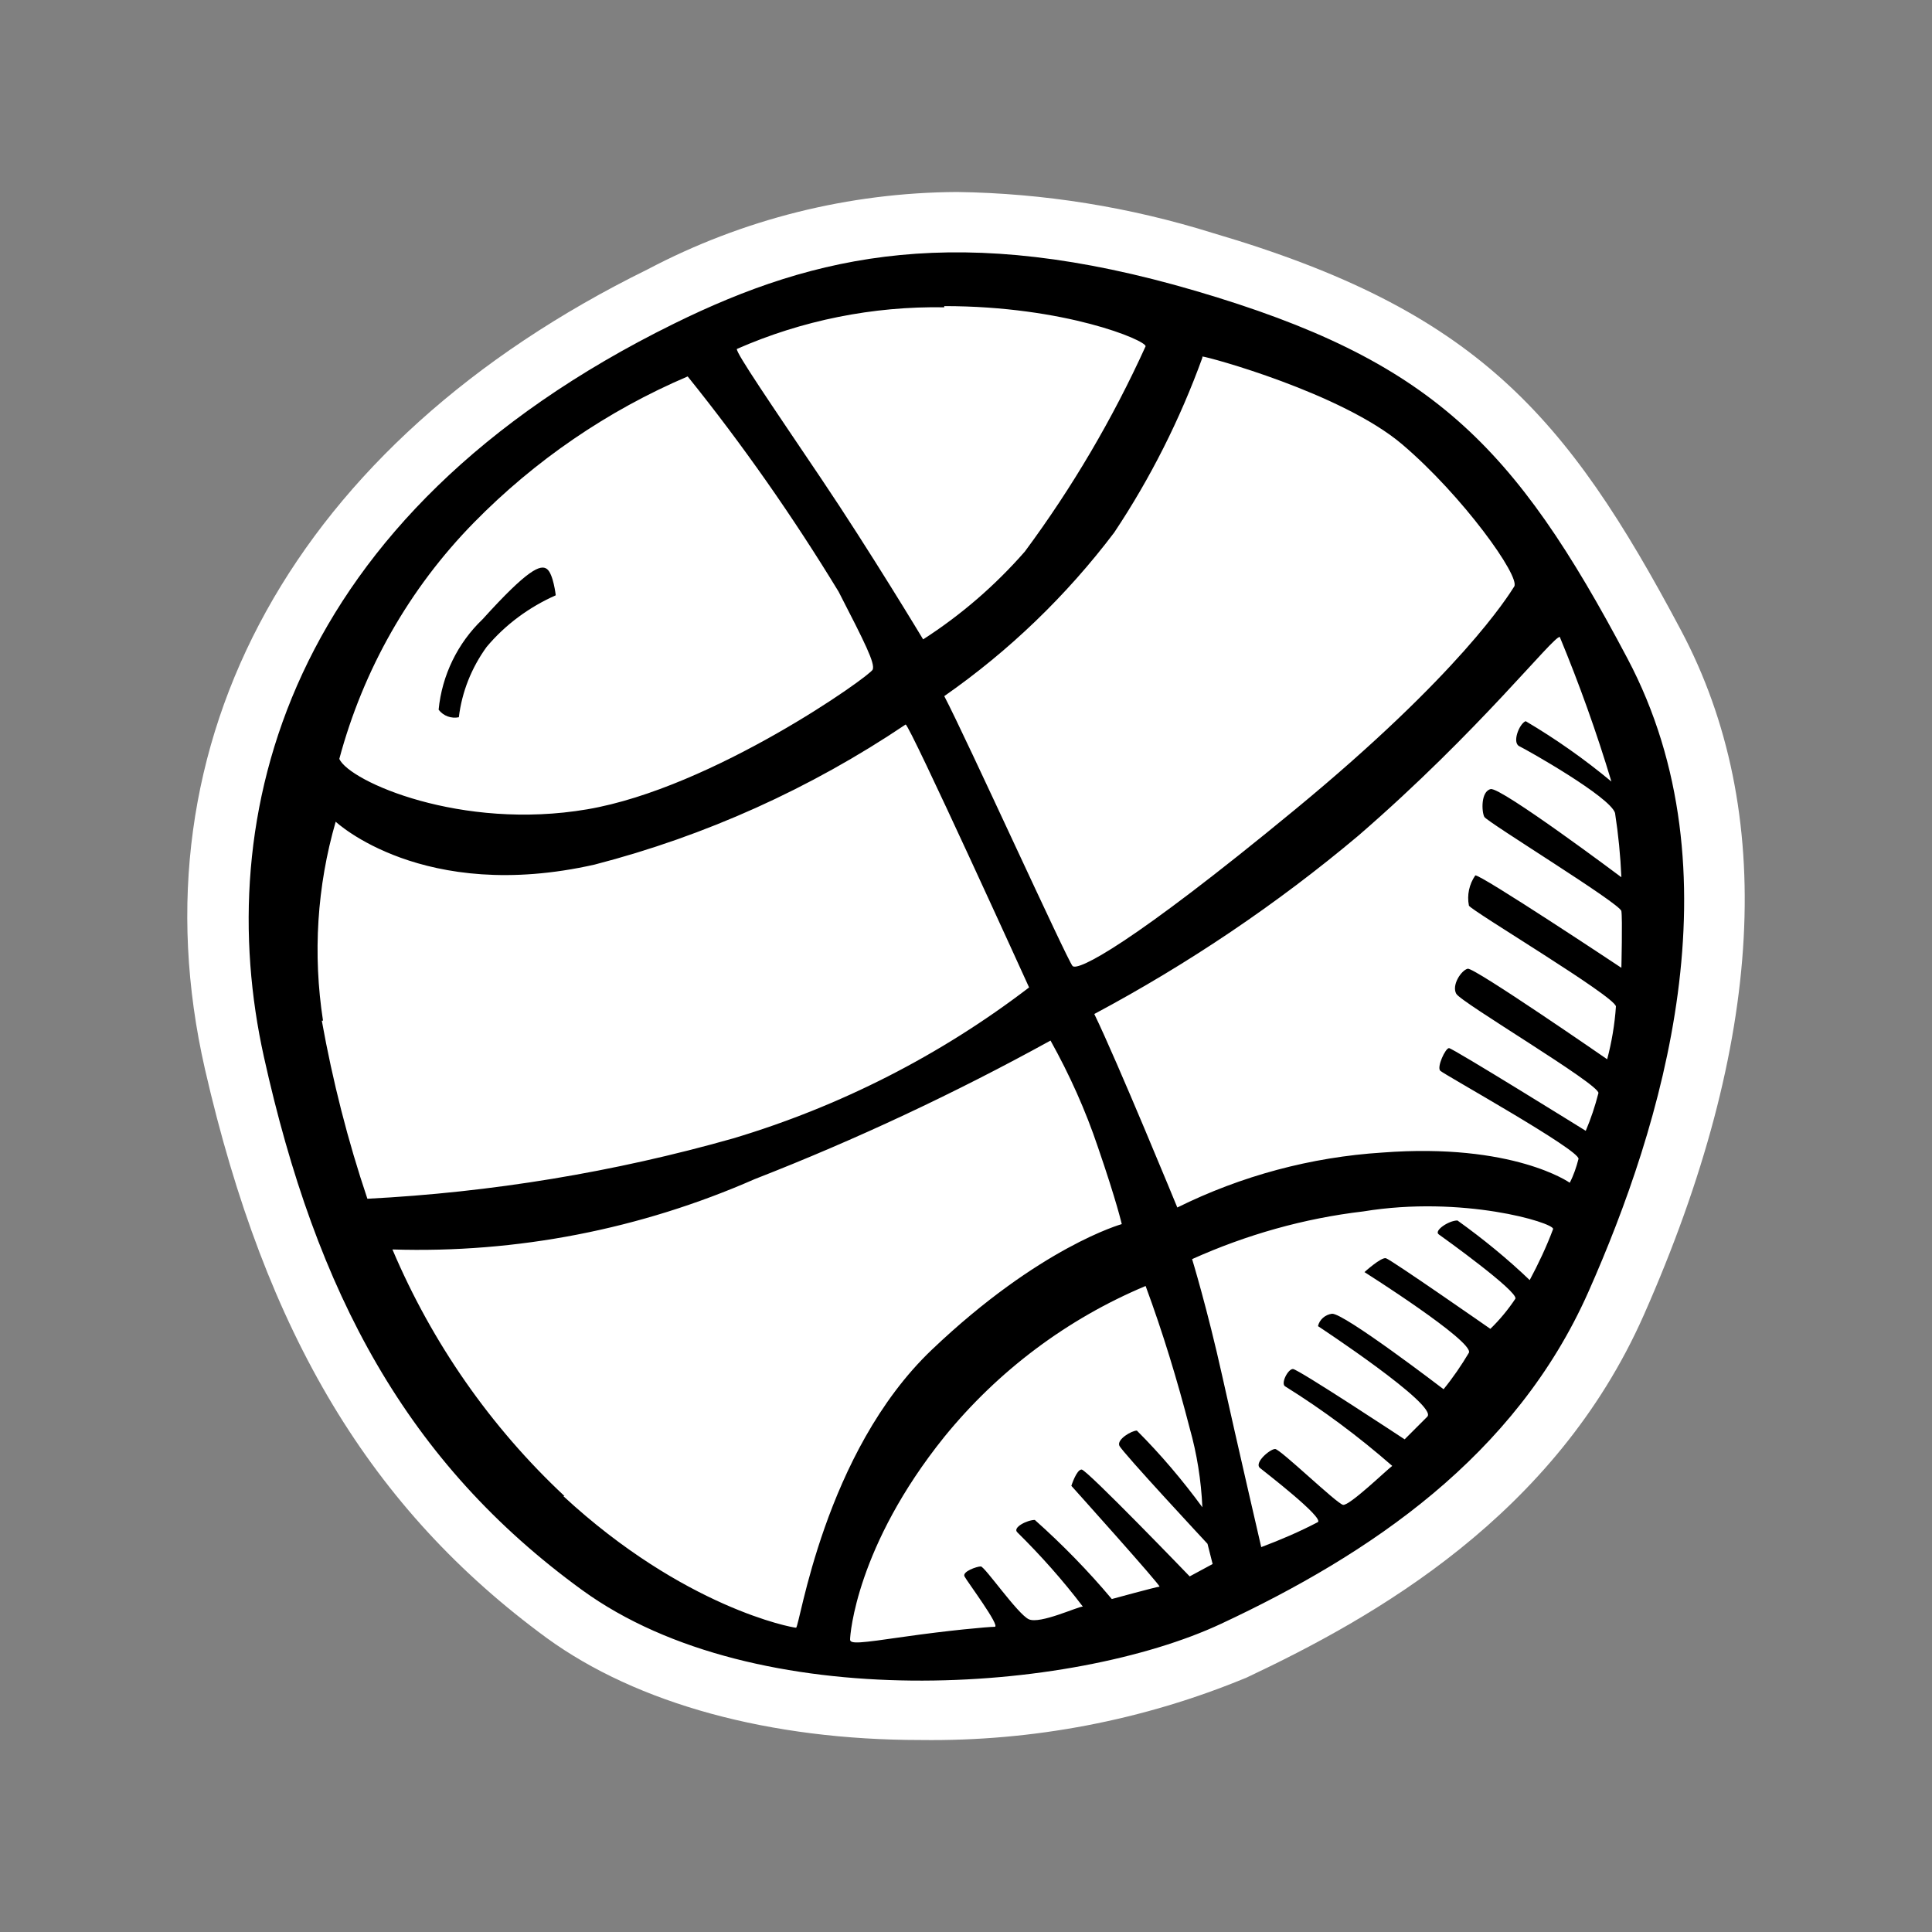
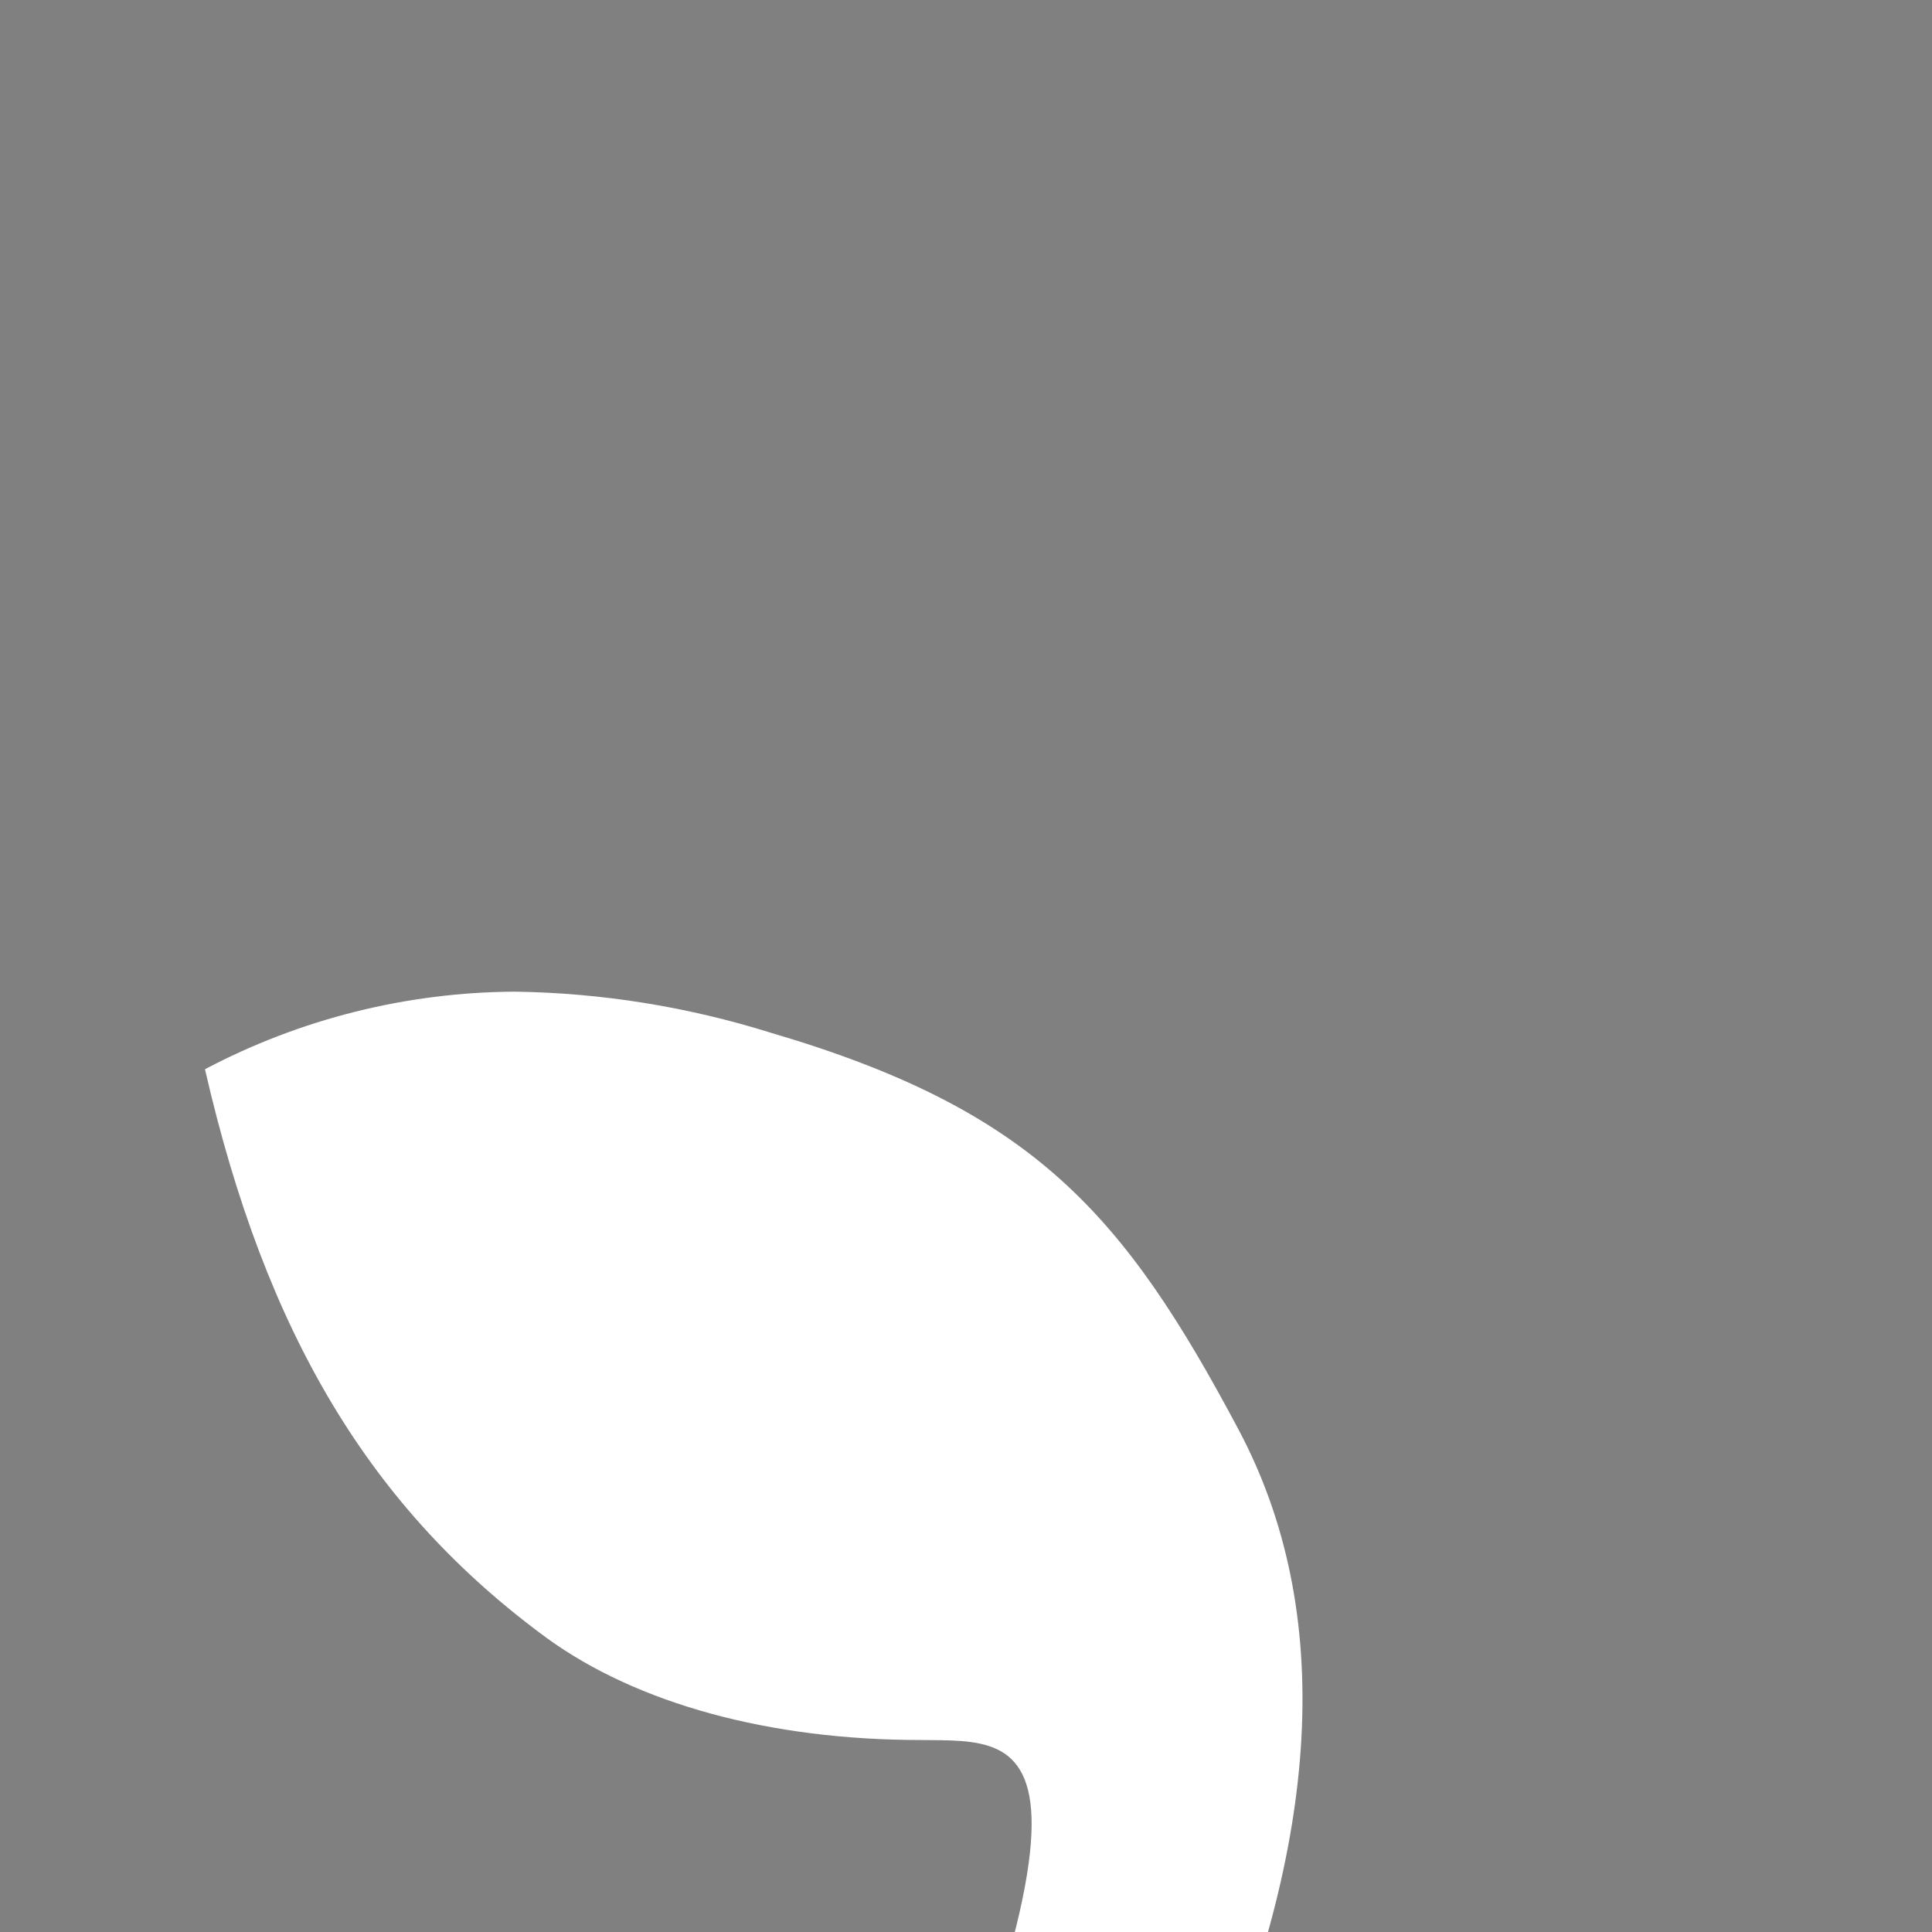
<svg xmlns="http://www.w3.org/2000/svg" version="1.1" id="Ebene_1" x="0px" y="0px" viewBox="0 0 64 64" style="enable-background:new 0 0 64 64;" xml:space="preserve">
  <rect x="0" y="0" width="64" height="64" fill="#808080" stroke="none" />
-   <path style="fill:#FFFFFF;" d="M30.5,57.64c-5,0-9.39-1.2-12.39-3.38C12.3,50,8.81,44.23,6.79,35.42  c-2.48-10.86,3-20.76,14.65-26.49c3.16-1.67,6.68-2.55,10.26-2.57c2.88,0.04,5.73,0.5,8.48,1.36c8.71,2.56,11.7,6,15.5,13.15  c3.19,6,2.77,13.66-1.23,22.7c-2.94,6.64-8.91,10-13.15,12C37.88,56.99,34.2,57.69,30.5,57.64z" />
-   <path d="M53.91,21.81c-3.75-7.09-6.5-9.88-14.29-12.17s-12.56-1.25-17.29,1.08C9.37,17.1,7,27.14,8.74,35  s4.75,13.46,10.54,17.67s16.25,3.42,21.17,1.12s9.75-5.54,12.17-11S57.66,28.89,53.91,21.81z M39.83,11.81  c0.16,0,4.62,1.21,6.62,2.91s3.92,4.38,3.71,4.71s-1.79,2.88-7.25,7.38S35.7,32.18,35.53,32s-3.53-7.57-4.25-8.94  c2.15-1.5,4.05-3.33,5.63-5.42c1.2-1.8,2.18-3.75,2.92-5.79V11.81z M31.28,10.14c4,0,6.67,1.13,6.67,1.33c-1.09,2.4-2.43,4.68-4,6.8  c-0.98,1.12-2.11,2.1-3.37,2.91c0,0-1.75-2.91-3.38-5.33s-2.83-4.17-2.79-4.29c2.16-0.95,4.51-1.42,6.87-1.38V10.14z M15.7,17.31  c2.02-2.06,4.43-3.71,7.08-4.84c1.82,2.26,3.49,4.65,5,7.13c0.88,1.71,1.21,2.37,1.13,2.58s-5.29,3.92-9.46,4.63  s-7.87-0.92-8.21-1.67C12.03,22.19,13.56,19.49,15.7,17.31z M10.7,33.81c-0.34-2.2-0.2-4.45,0.42-6.59c0,0,2.88,2.71,8.58,1.42  c3.67-0.95,7.15-2.52,10.3-4.64c0.13,0,4.09,8.71,4.09,8.71c-2.94,2.25-6.26,3.94-9.8,5c-3.95,1.12-8.02,1.79-12.12,2  c-0.65-1.93-1.15-3.9-1.51-5.9H10.7z M18.7,49.56c-2.45-2.29-4.39-5.08-5.7-8.17c4.12,0.13,8.22-0.67,12-2.33  c3.36-1.31,6.64-2.85,9.8-4.59c0.63,1.13,1.16,2.31,1.57,3.53c0.62,1.8,0.79,2.55,0.79,2.55s-2.71,0.75-6.29,4.16  s-4.38,9.21-4.5,9.21s-3.71-0.66-7.71-4.36L18.7,49.56z M39.41,52.22c0,0-3.41-3.54-3.58-3.54s-0.34,0.54-0.34,0.54  s3,3.34,2.92,3.34s-1.58,0.41-1.58,0.41c-0.78-0.93-1.64-1.81-2.55-2.62c-0.25,0-0.75,0.25-0.58,0.41c0.78,0.77,1.51,1.59,2.17,2.46  c-0.17,0-1.42,0.59-1.79,0.42s-1.46-1.75-1.59-1.75s-0.62,0.17-0.54,0.33c0.08,0.16,1.21,1.67,1,1.67s-1.54,0.12-3,0.33  s-1.79,0.25-1.79,0.09s0.21-3.09,3.12-6.71c1.78-2.19,4.07-3.91,6.67-5c0.57,1.54,1.05,3.12,1.46,4.71  c0.24,0.85,0.38,1.73,0.42,2.62c-0.66-0.9-1.38-1.75-2.17-2.54c-0.17,0-0.67,0.29-0.58,0.5S40,51.14,40,51.14l0.17,0.67L39.41,52.22  z M50.7,42.43c-0.76-0.73-1.57-1.39-2.42-2c-0.29,0-0.79,0.34-0.62,0.46s2.62,1.88,2.54,2.13c-0.24,0.36-0.52,0.7-0.83,1  c0,0-3.3-2.3-3.46-2.34s-0.71,0.46-0.71,0.46s3.62,2.29,3.46,2.67c-0.25,0.42-0.53,0.83-0.84,1.21c0,0-3.33-2.55-3.7-2.5  c-0.22,0.03-0.41,0.19-0.46,0.41c0,0,4,2.63,3.62,3l-0.75,0.75c0,0-3.53-2.33-3.7-2.33s-0.42,0.5-0.25,0.58  c1.25,0.78,2.43,1.66,3.54,2.63c-0.17,0.12-1.42,1.33-1.63,1.29S42.41,48,42.24,48s-0.71,0.46-0.5,0.63s2.09,1.62,1.92,1.79  c-0.61,0.32-1.24,0.59-1.88,0.83c0,0-0.79-3.41-1.29-5.66s-1-3.88-1-3.88c1.8-0.81,3.71-1.35,5.67-1.58  c3.29-0.54,6.29,0.37,6.29,0.58c-0.22,0.59-0.49,1.16-0.79,1.72L50.7,42.43z M48.66,30c0.08,0.17,4.83,3,4.87,3.34  c-0.04,0.59-0.14,1.18-0.29,1.75c0,0-4.41-3.05-4.62-3s-0.54,0.54-0.38,0.83s4.75,3,4.71,3.29c-0.11,0.43-0.25,0.85-0.42,1.25  c0,0-4.41-2.74-4.53-2.74s-0.41,0.63-0.29,0.75s4.63,2.63,4.58,2.92c-0.07,0.27-0.16,0.54-0.29,0.79c0,0-1.87-1.33-6.21-1  C43.43,38.33,41.12,38.95,39,40c0,0-2-4.87-2.75-6.41c3.11-1.66,6.05-3.64,8.75-5.91c4-3.46,6.46-6.62,6.67-6.58  c0.65,1.57,1.22,3.16,1.71,4.79c-0.89-0.74-1.84-1.41-2.84-2c-0.21,0.08-0.46,0.71-0.21,0.83s3,1.67,3.17,2.21  c0.11,0.71,0.18,1.42,0.21,2.13c0,0-4-3-4.33-2.92s-0.3,0.75-0.21,0.92s4.5,2.87,4.54,3.12s0,1.88,0,1.88S49,28.93,48.87,29  C48.67,29.29,48.59,29.65,48.66,30z M15.2,23.76c0.1-0.84,0.42-1.64,0.92-2.33c0.62-0.74,1.41-1.32,2.29-1.71  c0,0-0.08-0.71-0.29-0.87s-0.63,0-2.13,1.66c-0.83,0.79-1.35,1.86-1.46,3C14.69,23.72,14.95,23.81,15.2,23.76z" />
+   <path style="fill:#FFFFFF;" d="M30.5,57.64c-5,0-9.39-1.2-12.39-3.38C12.3,50,8.81,44.23,6.79,35.42  c3.16-1.67,6.68-2.55,10.26-2.57c2.88,0.04,5.73,0.5,8.48,1.36c8.71,2.56,11.7,6,15.5,13.15  c3.19,6,2.77,13.66-1.23,22.7c-2.94,6.64-8.91,10-13.15,12C37.88,56.99,34.2,57.69,30.5,57.64z" />
</svg>